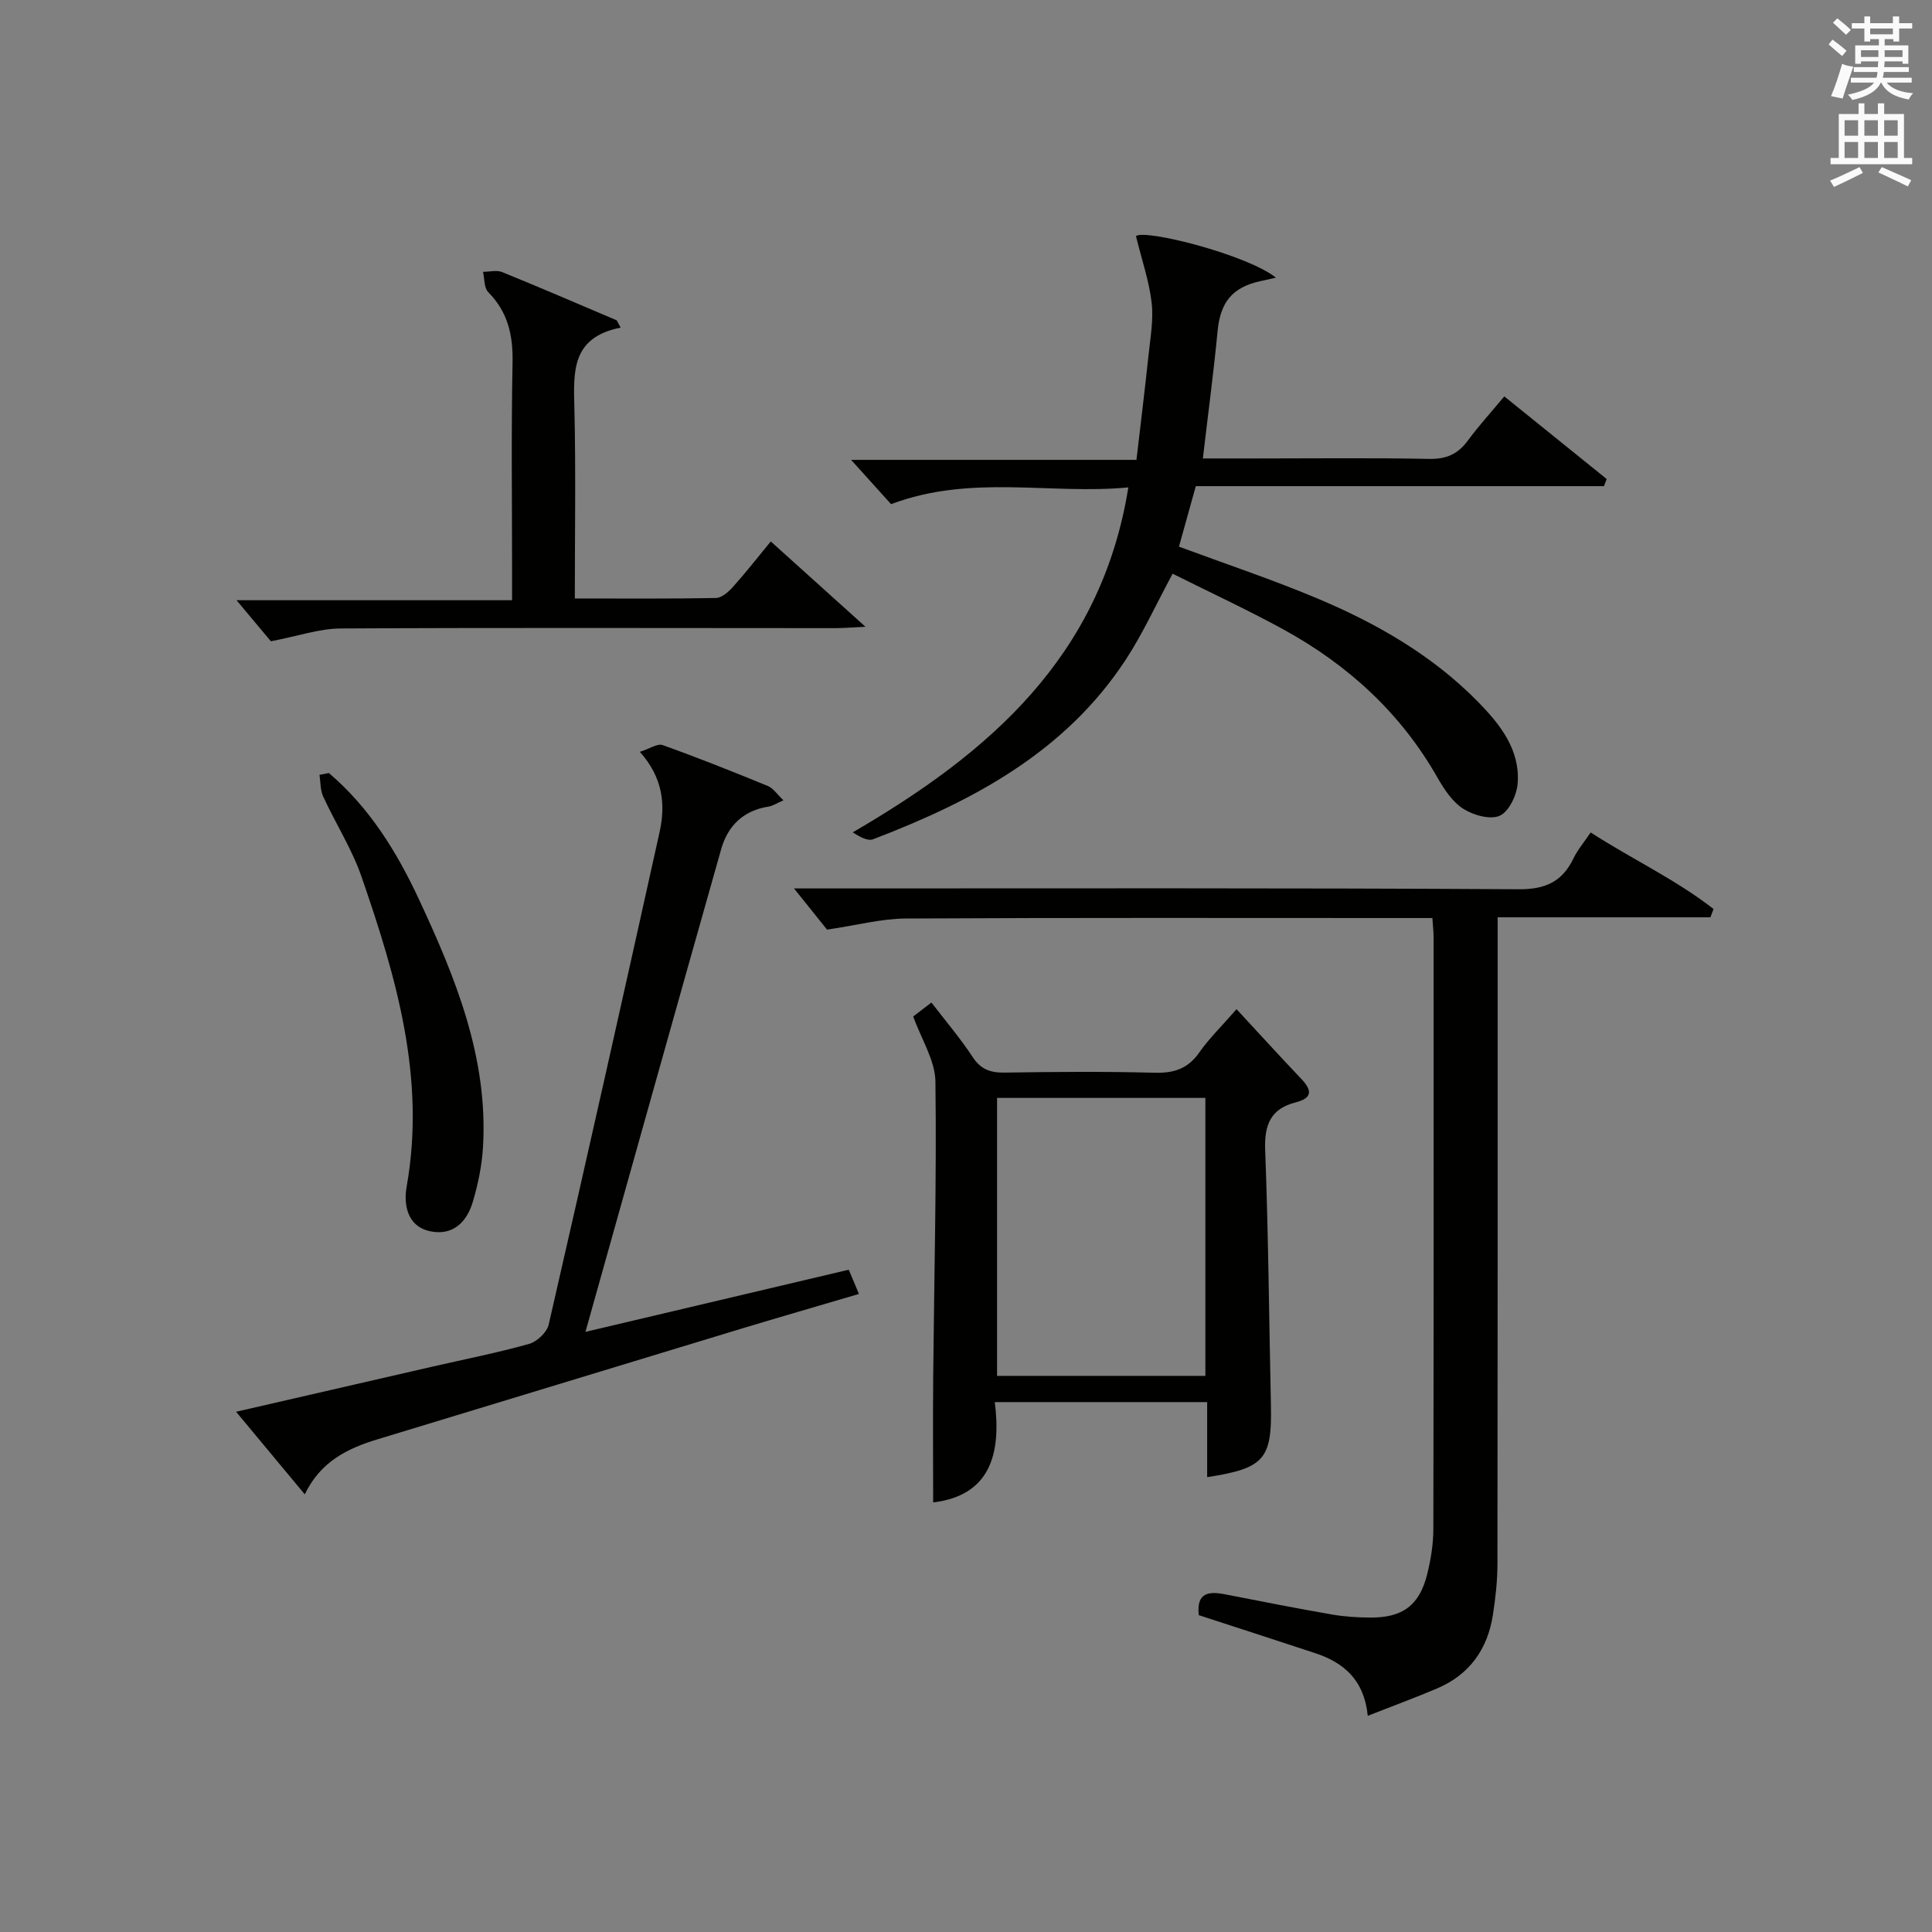
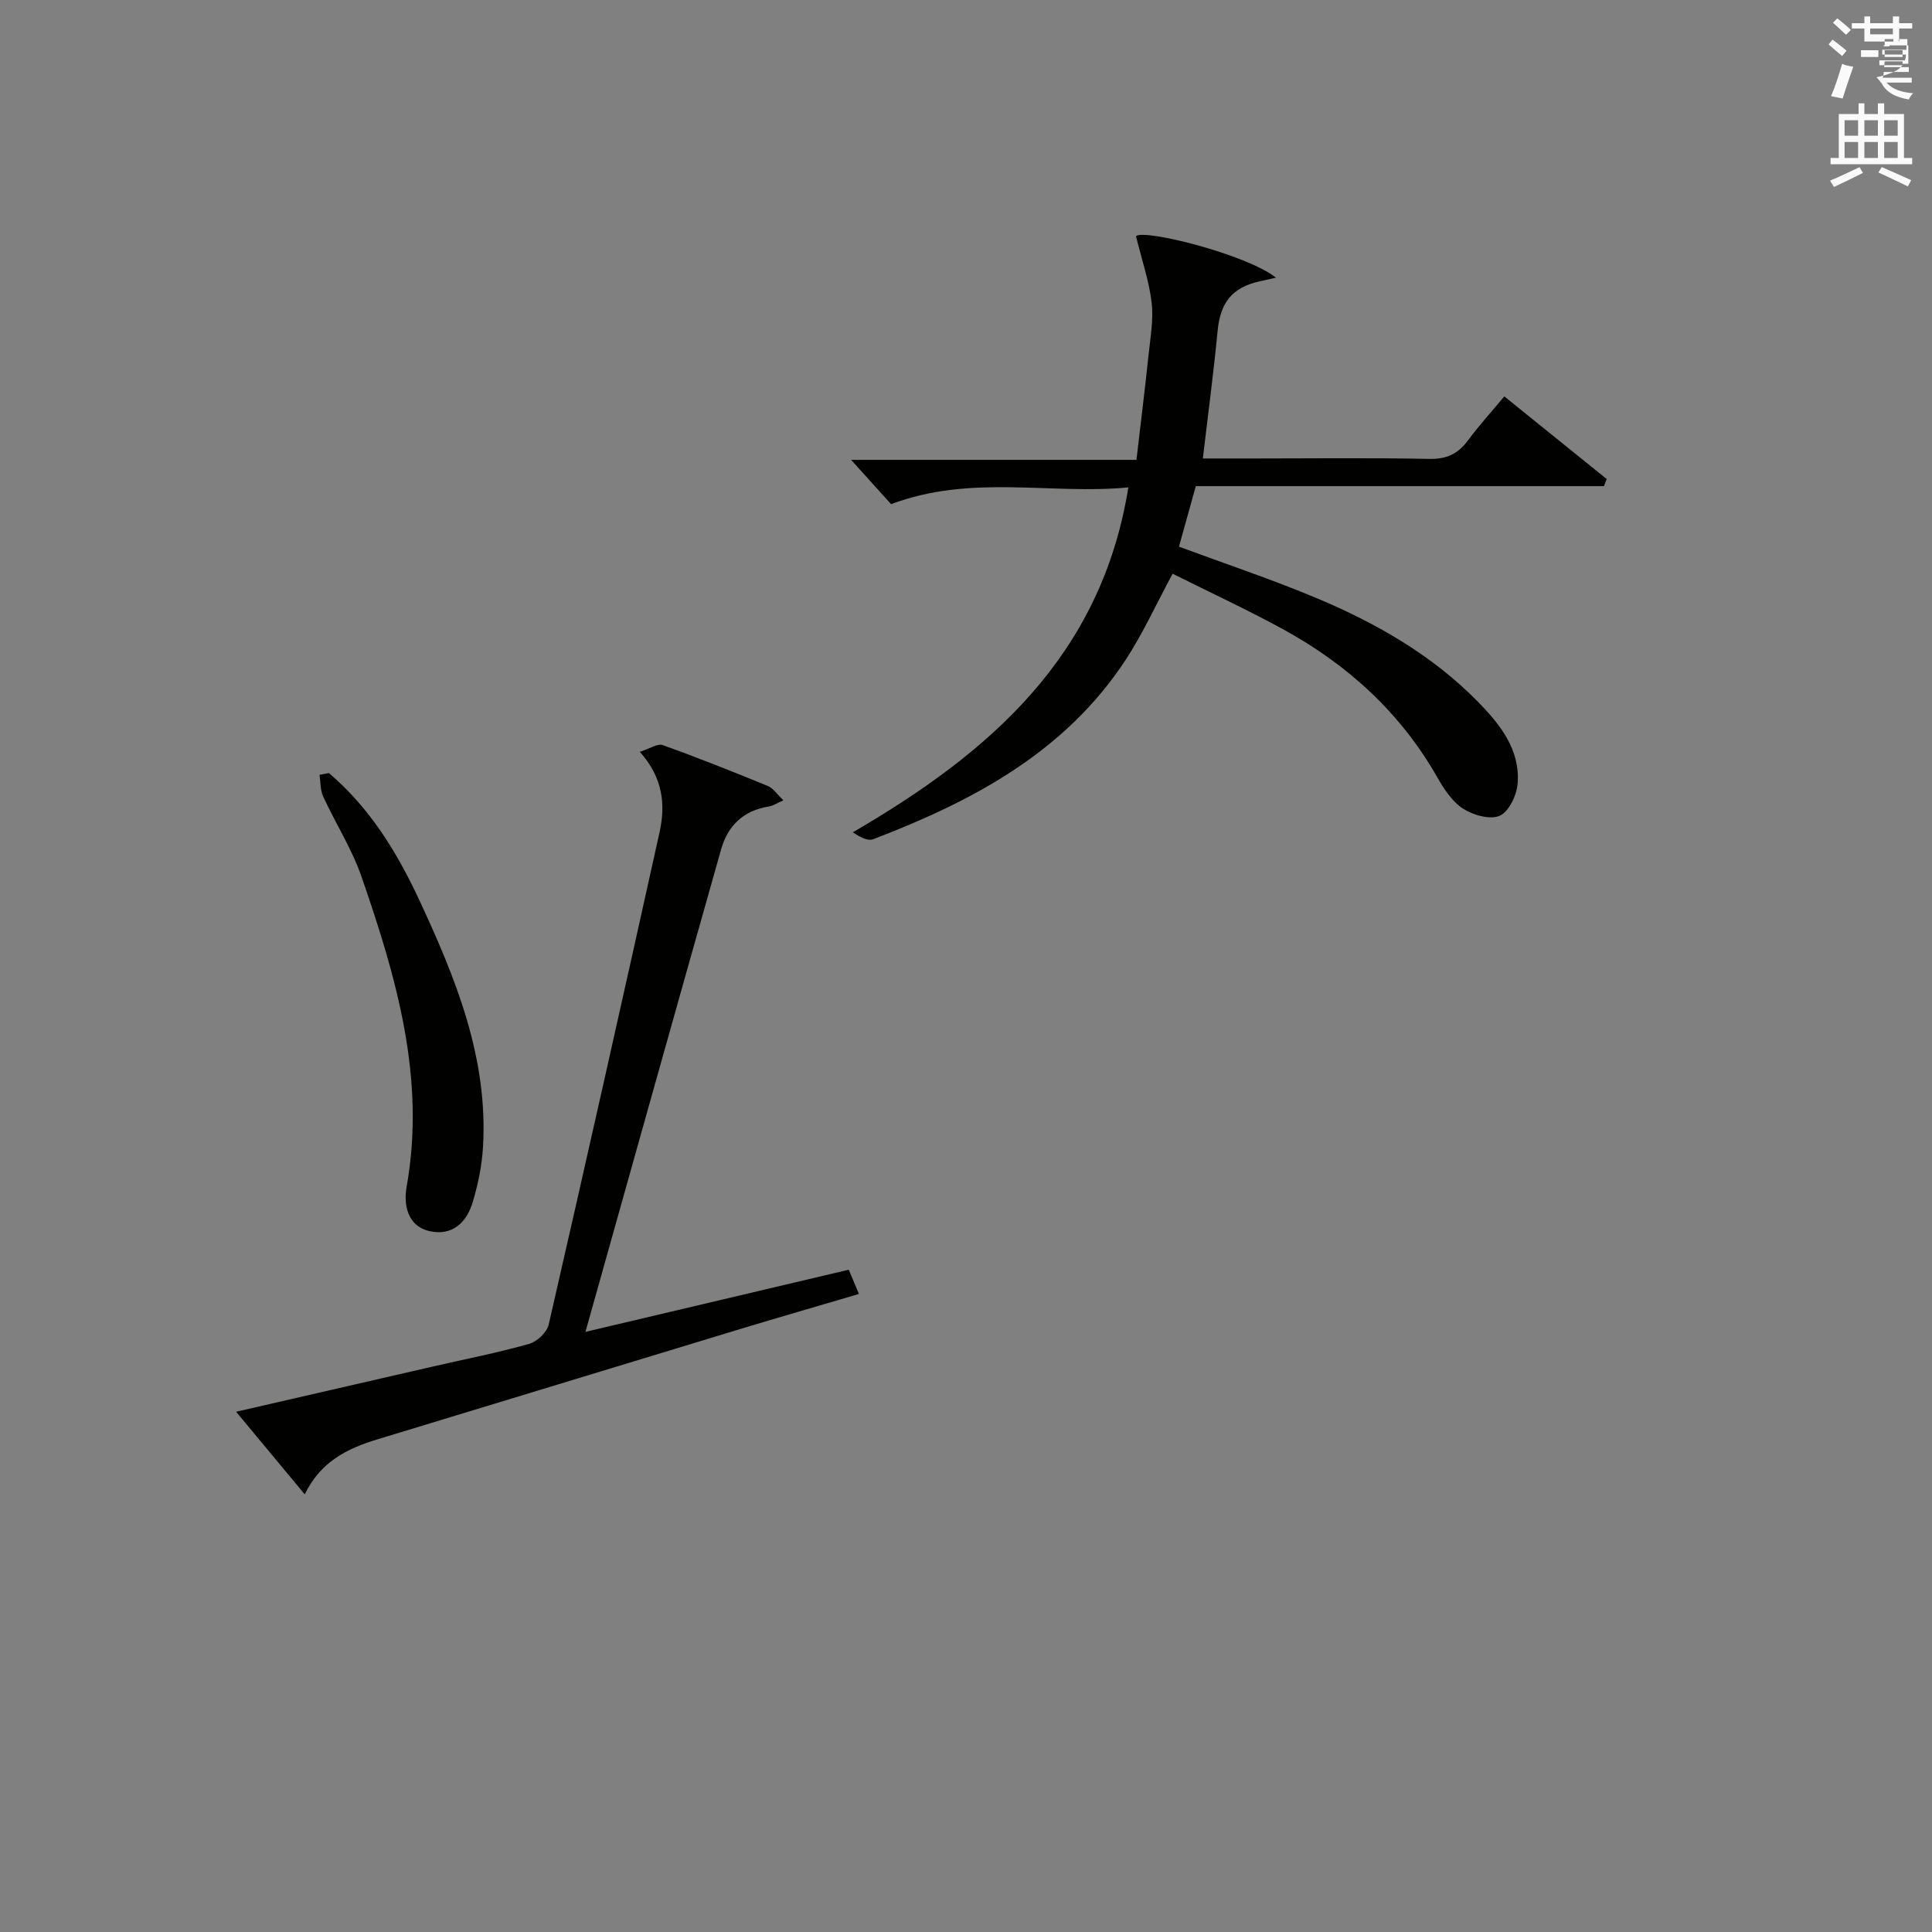
<svg xmlns="http://www.w3.org/2000/svg" version="1.1" id="漢-ZDIC-典" x="0px" y="0px" viewBox="0 0 400 400" style="enable-background:new 0 0 400 400;" xml:space="preserve">
  <rect x="0" y="0" width="400" height="400" fill="#808080" stroke="none" />
  <style type="text/css">
	.st1{fill:#010100;}
	.st2{fill:#fafafb;}
</style>
  <g>
-     <path class="st1" d="M283.18,355.24c-0.73-7.39-4.92-11.01-10.9-12.98c-8.01-2.64-16.04-5.24-24.09-7.86c-0.51-4.71,2.07-4.98,5.52-4.3   c7.33,1.44,14.67,2.88,22.03,4.16c2.61,0.46,5.29,0.62,7.94,0.64c6.73,0.05,10.21-2.53,11.82-9.03c0.75-3.04,1.26-6.23,1.26-9.36   c0.08-40.82,0.06-81.65,0.05-122.47c0-1.13-0.14-2.27-0.25-3.97c-2.19,0-4.14,0-6.08,0c-34.33,0-68.65-0.09-102.98,0.1   c-5.01,0.03-10.02,1.38-16.27,2.3c-1.37-1.71-3.72-4.64-6.84-8.53c2.67,0,4.38,0,6.08,0c47.99,0,95.98-0.12,143.97,0.17   c5.65,0.03,9.03-1.62,11.37-6.46c0.85-1.75,2.16-3.28,3.52-5.3c8.59,5.55,17.64,9.75,25.44,15.85c-0.22,0.57-0.44,1.15-0.65,1.72   c-14.51,0-29.02,0-44.05,0c0,2.64,0,4.59,0,6.54c0,42.49,0.02,84.98-0.04,127.47c-0.01,3.47-0.41,6.96-0.94,10.4   c-1.09,7.08-4.81,12.35-11.48,15.21C293.03,351.49,288.36,353.2,283.18,355.24z" />
    <path class="st1" d="M242.78,118.78c-3.48,6.45-6.17,12.4-9.7,17.79c-12.55,19.17-31.69,29.3-52.32,37.19c-1.08,0.41-2.63-0.42-4.21-1.43   c28.22-16.41,51.43-36.35,57.06-71.42c-16.11,1.55-32.51-2.79-49.12,3.47c-2.39-2.65-5.17-5.72-8.28-9.17c19.59,0,39.1,0,59.08,0   c0.88-7.57,1.76-14.62,2.5-21.68c0.38-3.63,1.06-7.34,0.64-10.91c-0.52-4.44-2.02-8.77-3.24-13.73c1.72-1.52,22.89,3.78,28.99,8.6   c-1.33,0.3-2.31,0.51-3.29,0.73c-5.82,1.29-8.23,4.41-8.8,10.32c-0.82,8.58-1.97,17.12-3.05,26.38c3.7,0,7.29,0,10.88,0   c11.99,0,23.99-0.15,35.98,0.09c3.55,0.07,5.94-1,7.99-3.78c2.26-3.07,4.85-5.9,7.56-9.16c7.19,5.8,14.19,11.46,21.2,17.11   c-0.19,0.49-0.38,0.98-0.57,1.47c-28.12,0-56.24,0-84.5,0c-1.28,4.6-2.38,8.55-3.49,12.53c9.64,3.57,19.24,6.77,28.53,10.67   c12.33,5.17,23.9,11.79,33.36,21.43c4.57,4.66,8.79,9.92,8.23,16.96c-0.19,2.4-1.79,5.77-3.69,6.64c-1.95,0.89-5.46-0.09-7.55-1.42   c-2.25-1.43-3.97-4.03-5.35-6.45c-7.63-13.43-18.58-23.4-31.97-30.73C258.26,126.24,250.58,122.68,242.78,118.78z" />
-     <path class="st1" d="M256.01,208.94c4.77,5.14,9.03,9.83,13.39,14.41c2.2,2.31,2.43,3.97-1.1,4.87c-5.19,1.32-6.56,4.6-6.36,9.86   c0.67,17.63,0.81,35.27,1.19,52.91c0.24,11.1-1.37,13.02-13.2,14.84c0-2.68,0-5.27,0-7.87c0-2.46,0-4.92,0-7.67   c-14.69,0-28.93,0-43.97,0c1.36,10.68-0.93,19.35-12.76,20.77c0-8.68-0.07-17.45,0.01-26.21c0.19-20.31,0.72-40.63,0.46-60.93   c-0.06-4.37-2.89-8.7-4.6-13.47c0.95-0.73,2.2-1.69,3.77-2.89c2.99,3.9,6.02,7.44,8.55,11.3c1.7,2.59,3.69,3.25,6.62,3.21   c10.33-0.16,20.67-0.25,30.99,0.03c4.03,0.11,6.94-0.81,9.3-4.2C250.28,215.06,252.82,212.6,256.01,208.94z M249.56,284.86   c0-19.52,0-38.56,0-57.55c-14.61,0-28.85,0-43.13,0c0,19.35,0,38.38,0,57.55C220.93,284.86,235.06,284.86,249.56,284.86z" />
    <path class="st1" d="M121.21,275.75c18.35-4.33,36.2-8.55,54.52-12.87c0.61,1.47,1.22,2.92,2.1,5.02c-8.36,2.47-16.44,4.8-24.48,7.23   c-25.09,7.61-50.16,15.27-75.24,22.88c-6.2,1.88-11.76,4.61-15.01,11.38c-4.95-5.95-9.36-11.26-14.22-17.1   c13.91-3.2,27.36-6.3,40.81-9.38c6.63-1.52,13.31-2.83,19.85-4.67c1.64-0.46,3.69-2.39,4.06-3.99   c7.79-33.94,15.42-67.93,22.95-101.93c1.26-5.69,0.75-11.27-4.08-16.66c2.06-0.65,3.66-1.78,4.72-1.4   c7.34,2.63,14.59,5.52,21.8,8.48c1.1,0.45,1.88,1.69,3.21,2.96c-1.4,0.6-2.2,1.16-3.06,1.29c-5.21,0.8-8.45,3.97-9.82,8.79   C139.97,208.79,130.74,241.83,121.21,275.75z" />
-     <path class="st1" d="M128.5,67.83c-10.25,2.02-9.76,9.19-9.58,16.65c0.31,12.94,0.09,25.9,0.09,39.43c10,0,19.6,0.08,29.2-0.1   c1.2-0.02,2.61-1.25,3.52-2.27c2.66-2.97,5.11-6.11,7.85-9.44c6.3,5.67,12.43,11.2,19.6,17.66c-2.87,0.14-4.57,0.29-6.26,0.29   c-34.13,0-68.26-0.12-102.38,0.07c-4.45,0.02-8.89,1.59-14.46,2.65c-1.78-2.13-4.44-5.31-7.11-8.5c18.35,0,37.31,0,57.05,0   c0-2.32,0-4.07,0-5.81c0-14.48-0.19-28.97,0.1-43.45c0.11-5.65-0.98-10.42-5.04-14.53c-0.88-0.89-0.74-2.77-1.08-4.2   c1.33,0,2.82-0.41,3.96,0.05c7.95,3.23,15.83,6.64,23.73,9.99C127.95,66.83,128.22,67.33,128.5,67.83z" />
    <path class="st1" d="M68.09,160.05c8.38,7.12,14.05,16.29,18.62,26.09c7.61,16.31,14.42,32.93,13.28,51.49c-0.23,3.76-1.02,7.55-2.09,11.17   c-1.24,4.22-4.16,7.13-8.88,6.11c-4.83-1.05-5.46-5.72-4.83-9.22c4.01-22.5-2.17-43.44-9.35-64.2c-1.99-5.75-5.37-11.01-7.93-16.58   c-0.61-1.33-0.53-2.98-0.76-4.49C66.79,160.3,67.44,160.18,68.09,160.05z" />
-     <path class="st2" d="M378.6,9.2l0.8-1c0.9,0.7,1.9,1.4,2.9,2.3l-0.9,1.1C380.3,10.7,379.4,9.9,378.6,9.2z M379.1,19.9   c0.9-2.1,1.6-4.3,2.3-6.7c0.4,0.2,0.8,0.4,2.3,0.6c-0.7,2.1-1.5,4.3-2.2,6.6L379.1,19.9z M379.5,4.7l0.9-0.9c1,0.8,2,1.6,2.8,2.4   l-1,1C381.2,6.3,380.3,5.4,379.5,4.7z M392,3.4h1.2v1.4h2.7v1.1h-2.7v2.7H392V8.1h-1.8v1.3h4.9v3.8h-1.2v-0.5h-3.7   c0,0.4-0.1,0.9-0.1,1.2h5.1v1H390c0,0.5-0.1,0.9-0.2,1.2h6v1h-5.2c1.1,1.3,2.9,2,5.5,2.2c-0.4,0.4-0.7,0.8-0.9,1.3   c-2.9-0.5-4.8-1.6-5.7-3.5h-0.1c-0.8,1.7-2.7,2.9-5.9,3.6c-0.2-0.4-0.6-0.8-0.9-1.1c2.8-0.6,4.6-1.4,5.4-2.5h-4.8v-1h5.3   c0.1-0.3,0.2-0.7,0.2-1.2h-4.9v-1h5c0-0.4,0-0.8,0.1-1.2h-3.6v0.5h-1.2V9.4h4.9V8.1h-1.8v0.5H386V5.9h-2.6V4.8h2.6V3.4h1.2v1.4h4.7   V3.4z M385.3,11.8h3.6c0-0.4,0-0.9,0-1.4h-3.6V11.8z M387.2,7.1h4.7V5.9h-4.7V7.1z M393.9,10.4h-3.7c0,0.5,0,1,0,1.4h3.7V10.4z" />
+     <path class="st2" d="M378.6,9.2l0.8-1c0.9,0.7,1.9,1.4,2.9,2.3l-0.9,1.1C380.3,10.7,379.4,9.9,378.6,9.2z M379.1,19.9   c0.9-2.1,1.6-4.3,2.3-6.7c0.4,0.2,0.8,0.4,2.3,0.6c-0.7,2.1-1.5,4.3-2.2,6.6L379.1,19.9z M379.5,4.7l0.9-0.9c1,0.8,2,1.6,2.8,2.4   l-1,1C381.2,6.3,380.3,5.4,379.5,4.7z M392,3.4h1.2v1.4h2.7v1.1h-2.7v2.7H392V8.1h-1.8v1.3h4.9v3.8h-1.2v-0.5h-3.7   c0,0.4-0.1,0.9-0.1,1.2h5.1v1H390c0,0.5-0.1,0.9-0.2,1.2h6v1h-5.2c1.1,1.3,2.9,2,5.5,2.2c-0.4,0.4-0.7,0.8-0.9,1.3   c-2.9-0.5-4.8-1.6-5.7-3.5h-0.1c-0.2-0.4-0.6-0.8-0.9-1.1c2.8-0.6,4.6-1.4,5.4-2.5h-4.8v-1h5.3   c0.1-0.3,0.2-0.7,0.2-1.2h-4.9v-1h5c0-0.4,0-0.8,0.1-1.2h-3.6v0.5h-1.2V9.4h4.9V8.1h-1.8v0.5H386V5.9h-2.6V4.8h2.6V3.4h1.2v1.4h4.7   V3.4z M385.3,11.8h3.6c0-0.4,0-0.9,0-1.4h-3.6V11.8z M387.2,7.1h4.7V5.9h-4.7V7.1z M393.9,10.4h-3.7c0,0.5,0,1,0,1.4h3.7V10.4z" />
    <path class="st2" d="M384.7,21.4h1.3v2.2h2.8v-2.2h1.3v2.2h4.1v9.1h1.7V34h-16.9v-1.3h1.7v-9.1h4.1V21.4z M385,34.6l0.7,1.2   c-1.8,0.9-3.8,1.9-6,2.9c-0.2-0.4-0.5-0.8-0.8-1.3C381.3,36.4,383.3,35.4,385,34.6z M381.9,28.1h2.8v-3.2h-2.8V28.1z M381.9,32.7   h2.8v-3.3h-2.8V32.7z M386,28.1h2.8v-3.2H386V28.1z M386,32.7h2.8v-3.3H386V32.7z M389.6,34.6c2.1,0.9,4.1,1.8,6.1,2.7l-0.7,1.3   c-2.2-1.1-4.2-2-6.1-2.9L389.6,34.6z M392.9,24.9h-2.8v3.2h2.8V24.9z M390.1,32.7h2.8v-3.3h-2.8V32.7z" />
  </g>
</svg>